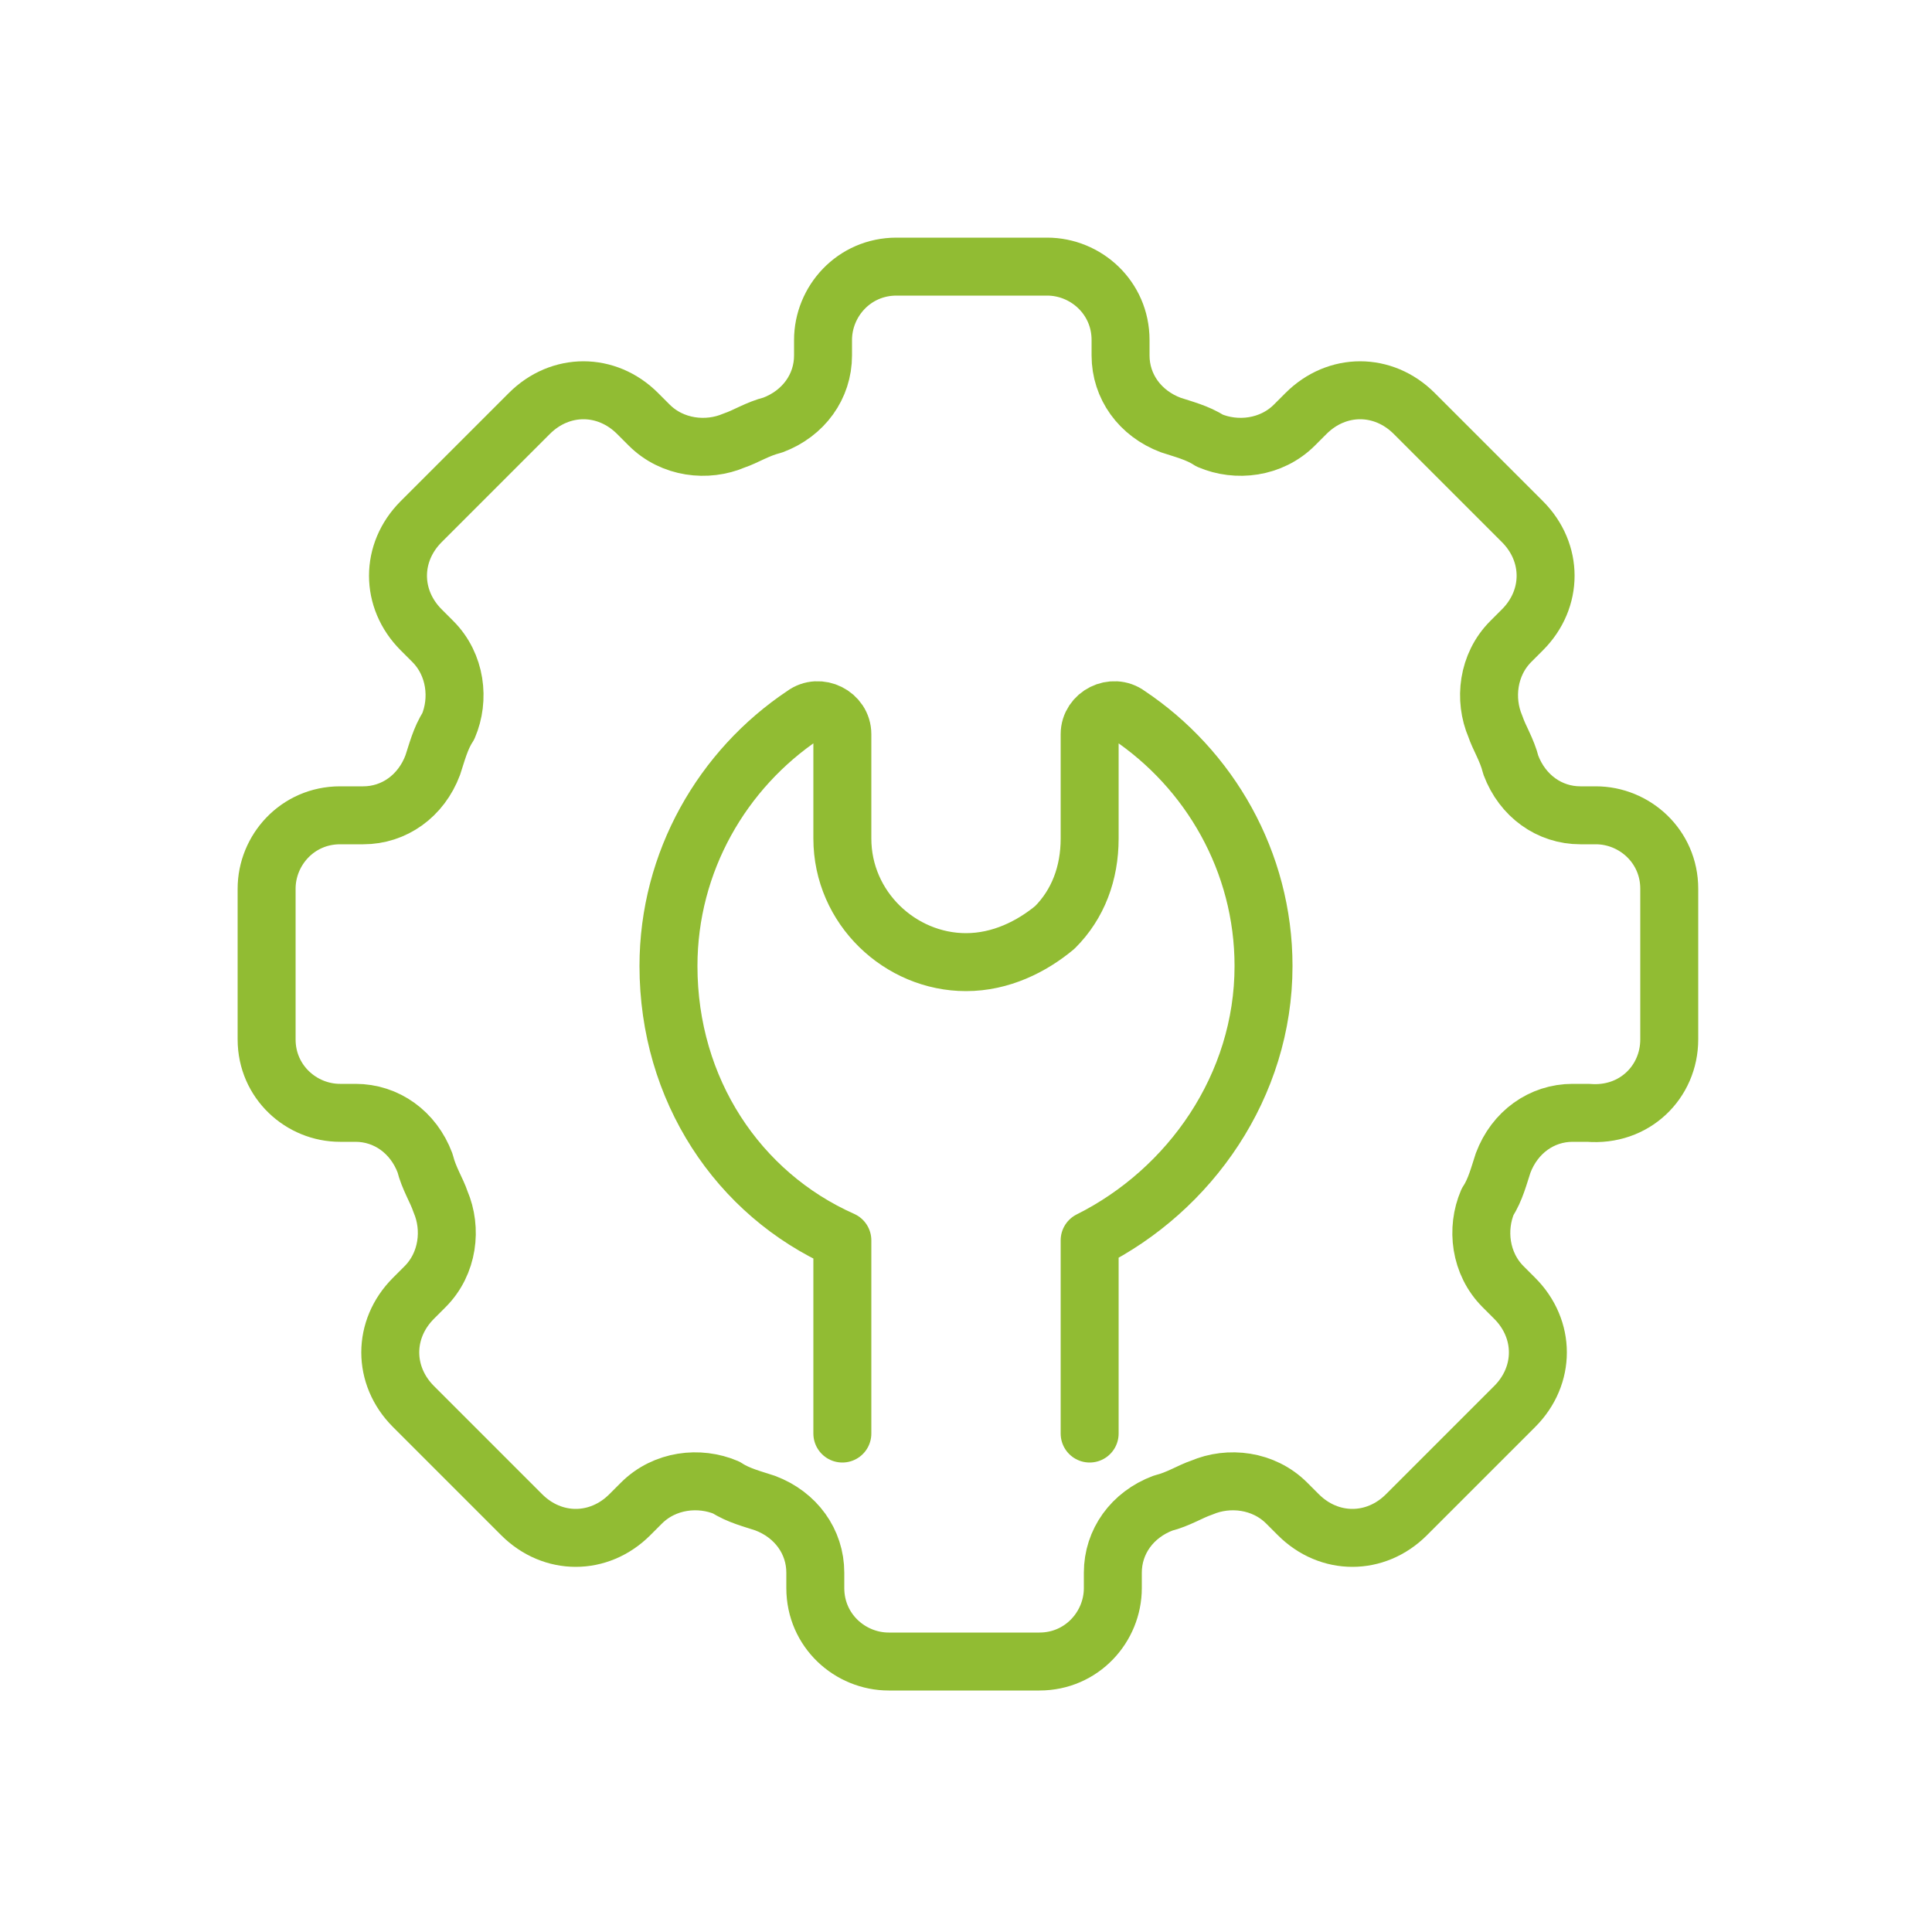
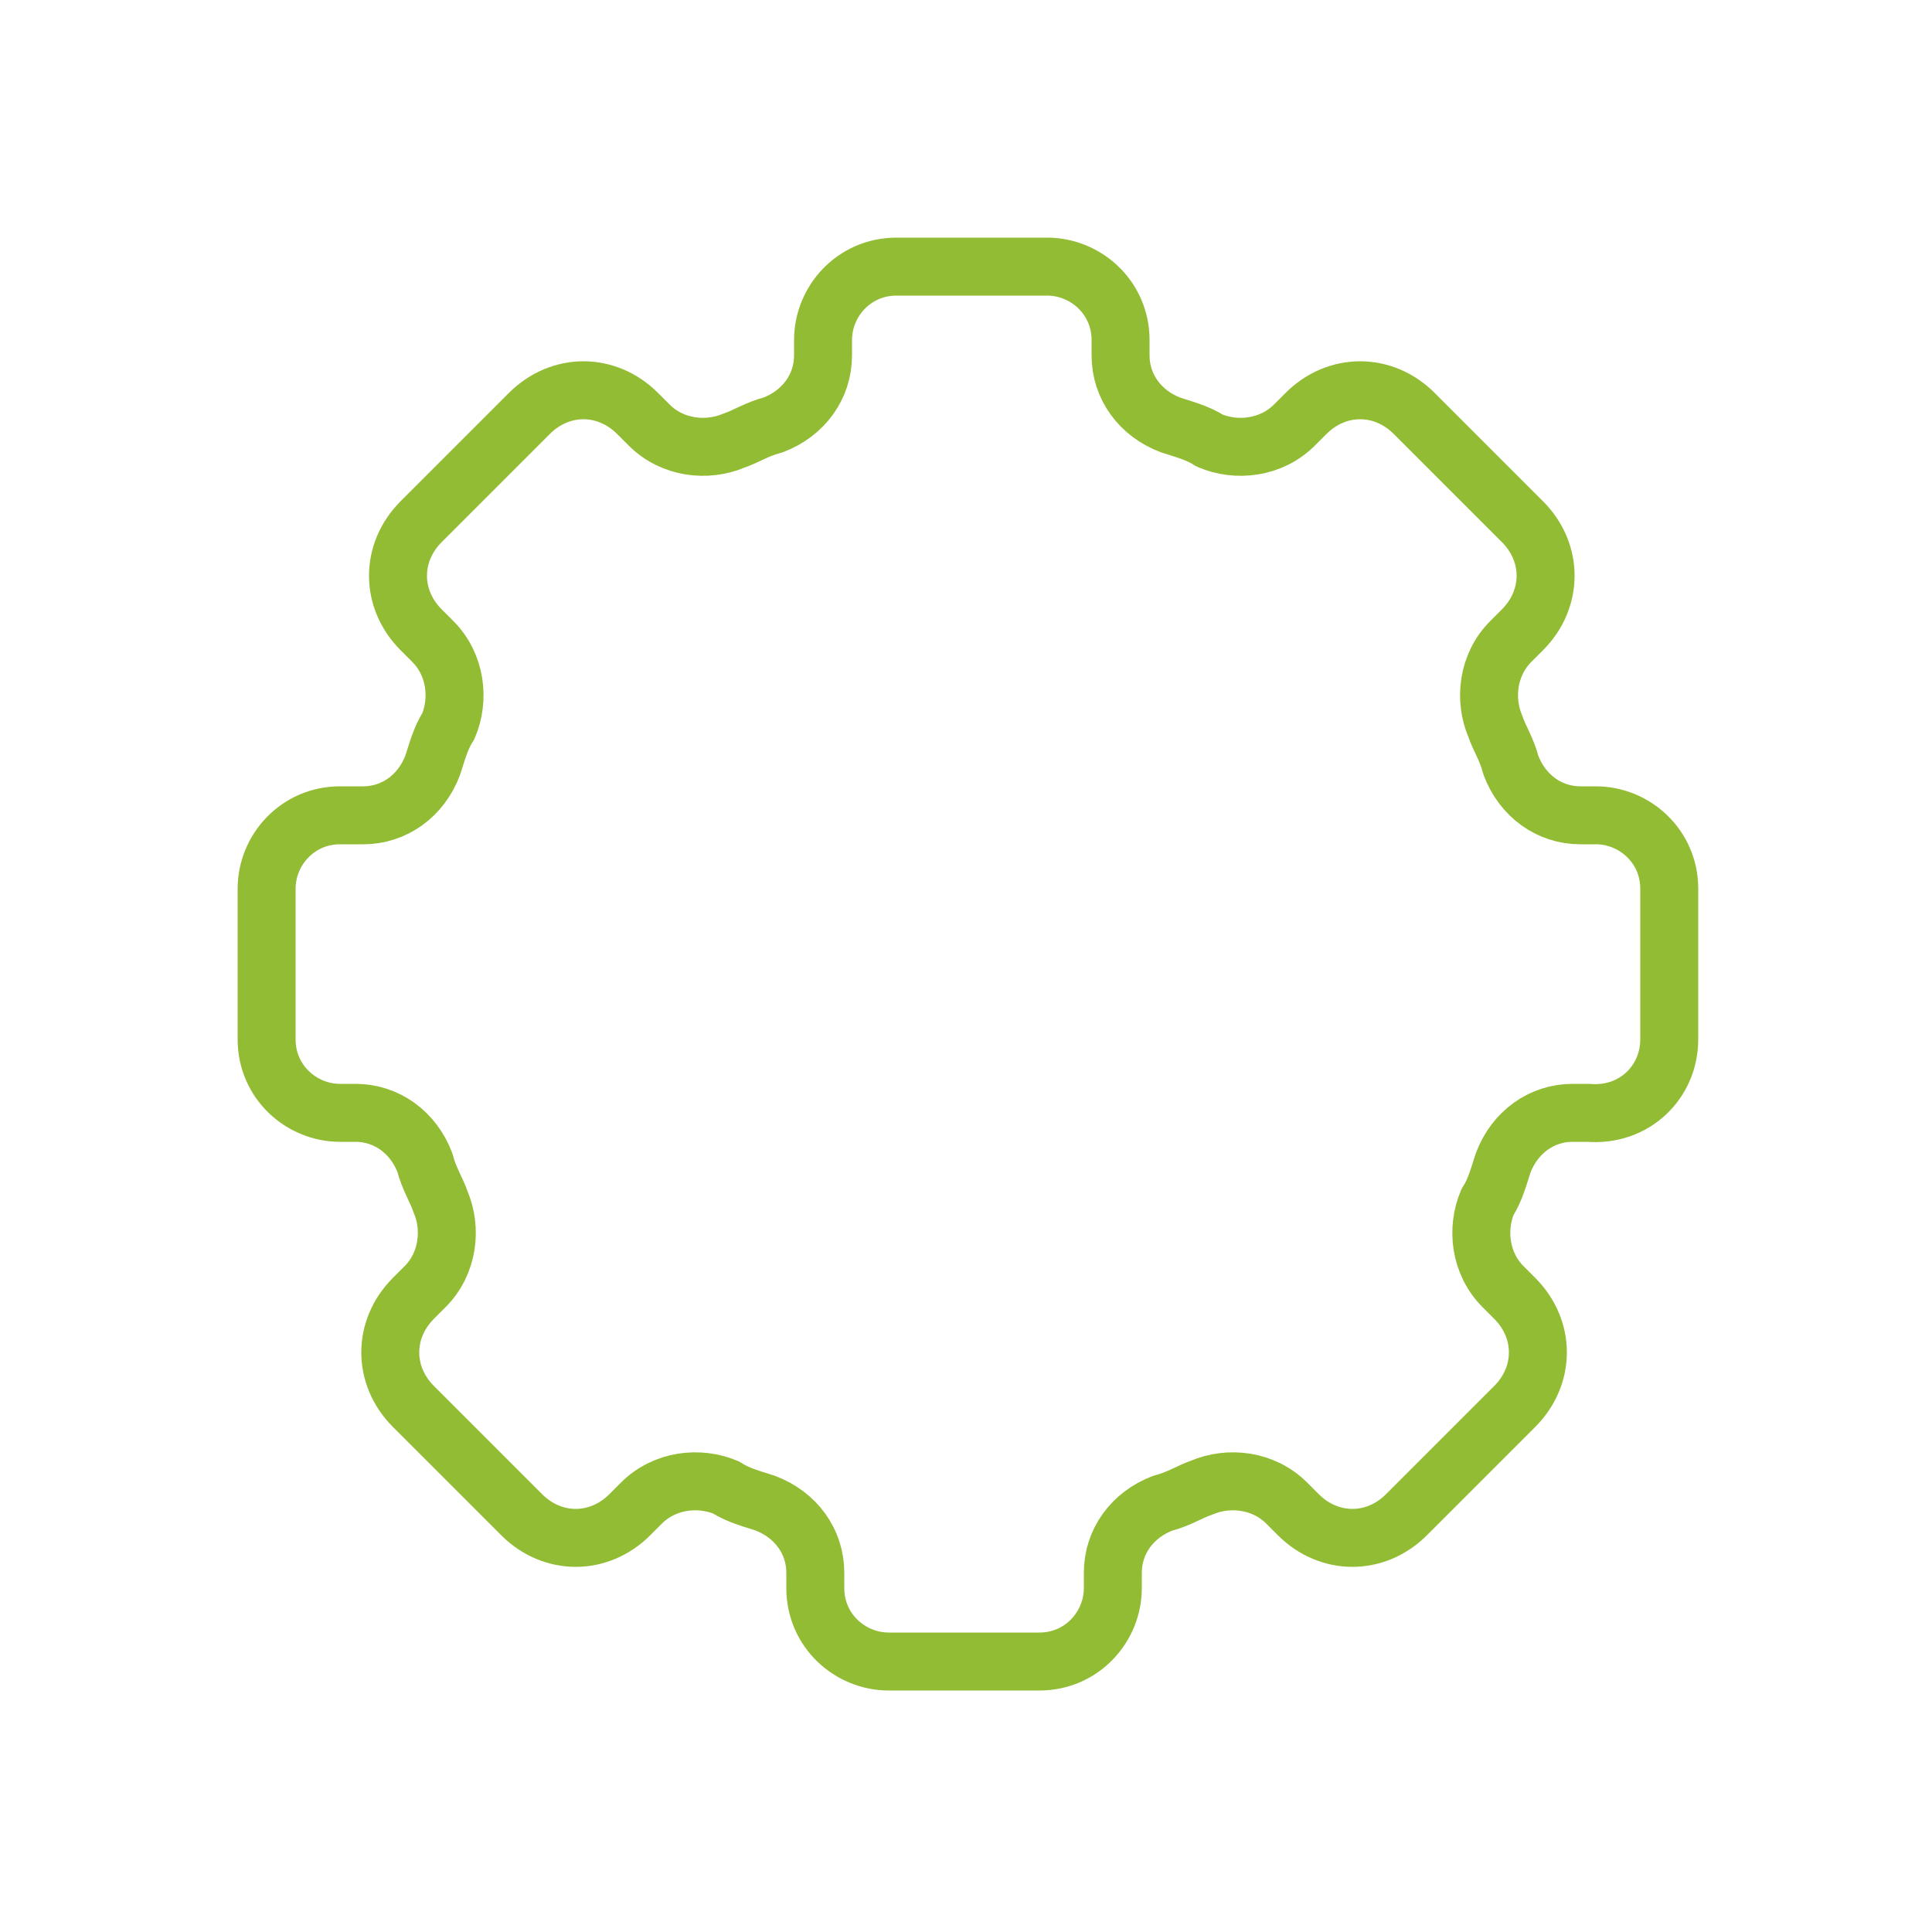
<svg xmlns="http://www.w3.org/2000/svg" version="1.1" id="Layer_1" x="0px" y="0px" viewBox="0 0 50 50" style="enable-background:new 0 0 50 50;" xml:space="preserve">
  <style type="text/css">
	.st0{fill:none;stroke:#91BC33;stroke-width:1.5;stroke-linecap:round;stroke-linejoin:round;stroke-miterlimit:10;}
</style>
  <g>
    <path class="st0" d="M43.2,26.9v-3.9c0-1.1-0.9-1.9-1.9-1.9h-0.4c-0.8,0-1.5-0.5-1.8-1.3c-0.1-0.4-0.3-0.7-0.4-1   c-0.3-0.7-0.2-1.6,0.4-2.2l0.3-0.3c0.8-0.8,0.8-2,0-2.8l-2.8-2.8c-0.8-0.8-2-0.8-2.8,0l-0.3,0.3c-0.6,0.6-1.5,0.7-2.2,0.4   c-0.3-0.2-0.7-0.3-1-0.4c-0.8-0.3-1.3-1-1.3-1.8V8.8c0-1.1-0.9-1.9-1.9-1.9h-3.9c-1.1,0-1.9,0.9-1.9,1.9v0.4c0,0.8-0.5,1.5-1.3,1.8   c-0.4,0.1-0.7,0.3-1,0.4c-0.7,0.3-1.6,0.2-2.2-0.4l-0.3-0.3c-0.8-0.8-2-0.8-2.8,0l-2.8,2.8c-0.8,0.8-0.8,2,0,2.8l0.3,0.3   c0.6,0.6,0.7,1.5,0.4,2.2c-0.2,0.3-0.3,0.7-0.4,1c-0.3,0.8-1,1.3-1.8,1.3H8.8c-1.1,0-1.9,0.9-1.9,1.9v3.9c0,1.1,0.9,1.9,1.9,1.9   h0.4c0.8,0,1.5,0.5,1.8,1.3c0.1,0.4,0.3,0.7,0.4,1c0.3,0.7,0.2,1.6-0.4,2.2l-0.3,0.3c-0.8,0.8-0.8,2,0,2.8l2.8,2.8   c0.8,0.8,2,0.8,2.8,0l0.3-0.3c0.6-0.6,1.5-0.7,2.2-0.4c0.3,0.2,0.7,0.3,1,0.4c0.8,0.3,1.3,1,1.3,1.8v0.4c0,1.1,0.9,1.9,1.9,1.9h3.9   c1.1,0,1.9-0.9,1.9-1.9v-0.4c0-0.8,0.5-1.5,1.3-1.8c0.4-0.1,0.7-0.3,1-0.4c0.7-0.3,1.6-0.2,2.2,0.4l0.3,0.3c0.8,0.8,2,0.8,2.8,0   l2.8-2.8c0.8-0.8,0.8-2,0-2.8l-0.3-0.3c-0.6-0.6-0.7-1.5-0.4-2.2c0.2-0.3,0.3-0.7,0.4-1c0.3-0.8,1-1.3,1.8-1.3h0.4   C42.3,28.9,43.2,28,43.2,26.9z" />
-     <path class="st0" d="M21.8,37.1v-5c-2.7-1.2-4.5-3.9-4.5-7.1c0-2.7,1.4-5.1,3.5-6.5c0.4-0.3,1,0,1,0.5v2.7c0,1.8,1.5,3.2,3.2,3.2   c0.9,0,1.7-0.4,2.3-0.9c0.6-0.6,0.9-1.4,0.9-2.3V19c0-0.5,0.6-0.8,1-0.5c2.1,1.4,3.5,3.8,3.5,6.5c0,3.1-1.9,5.8-4.5,7.1v5" />
  </g>
</svg>